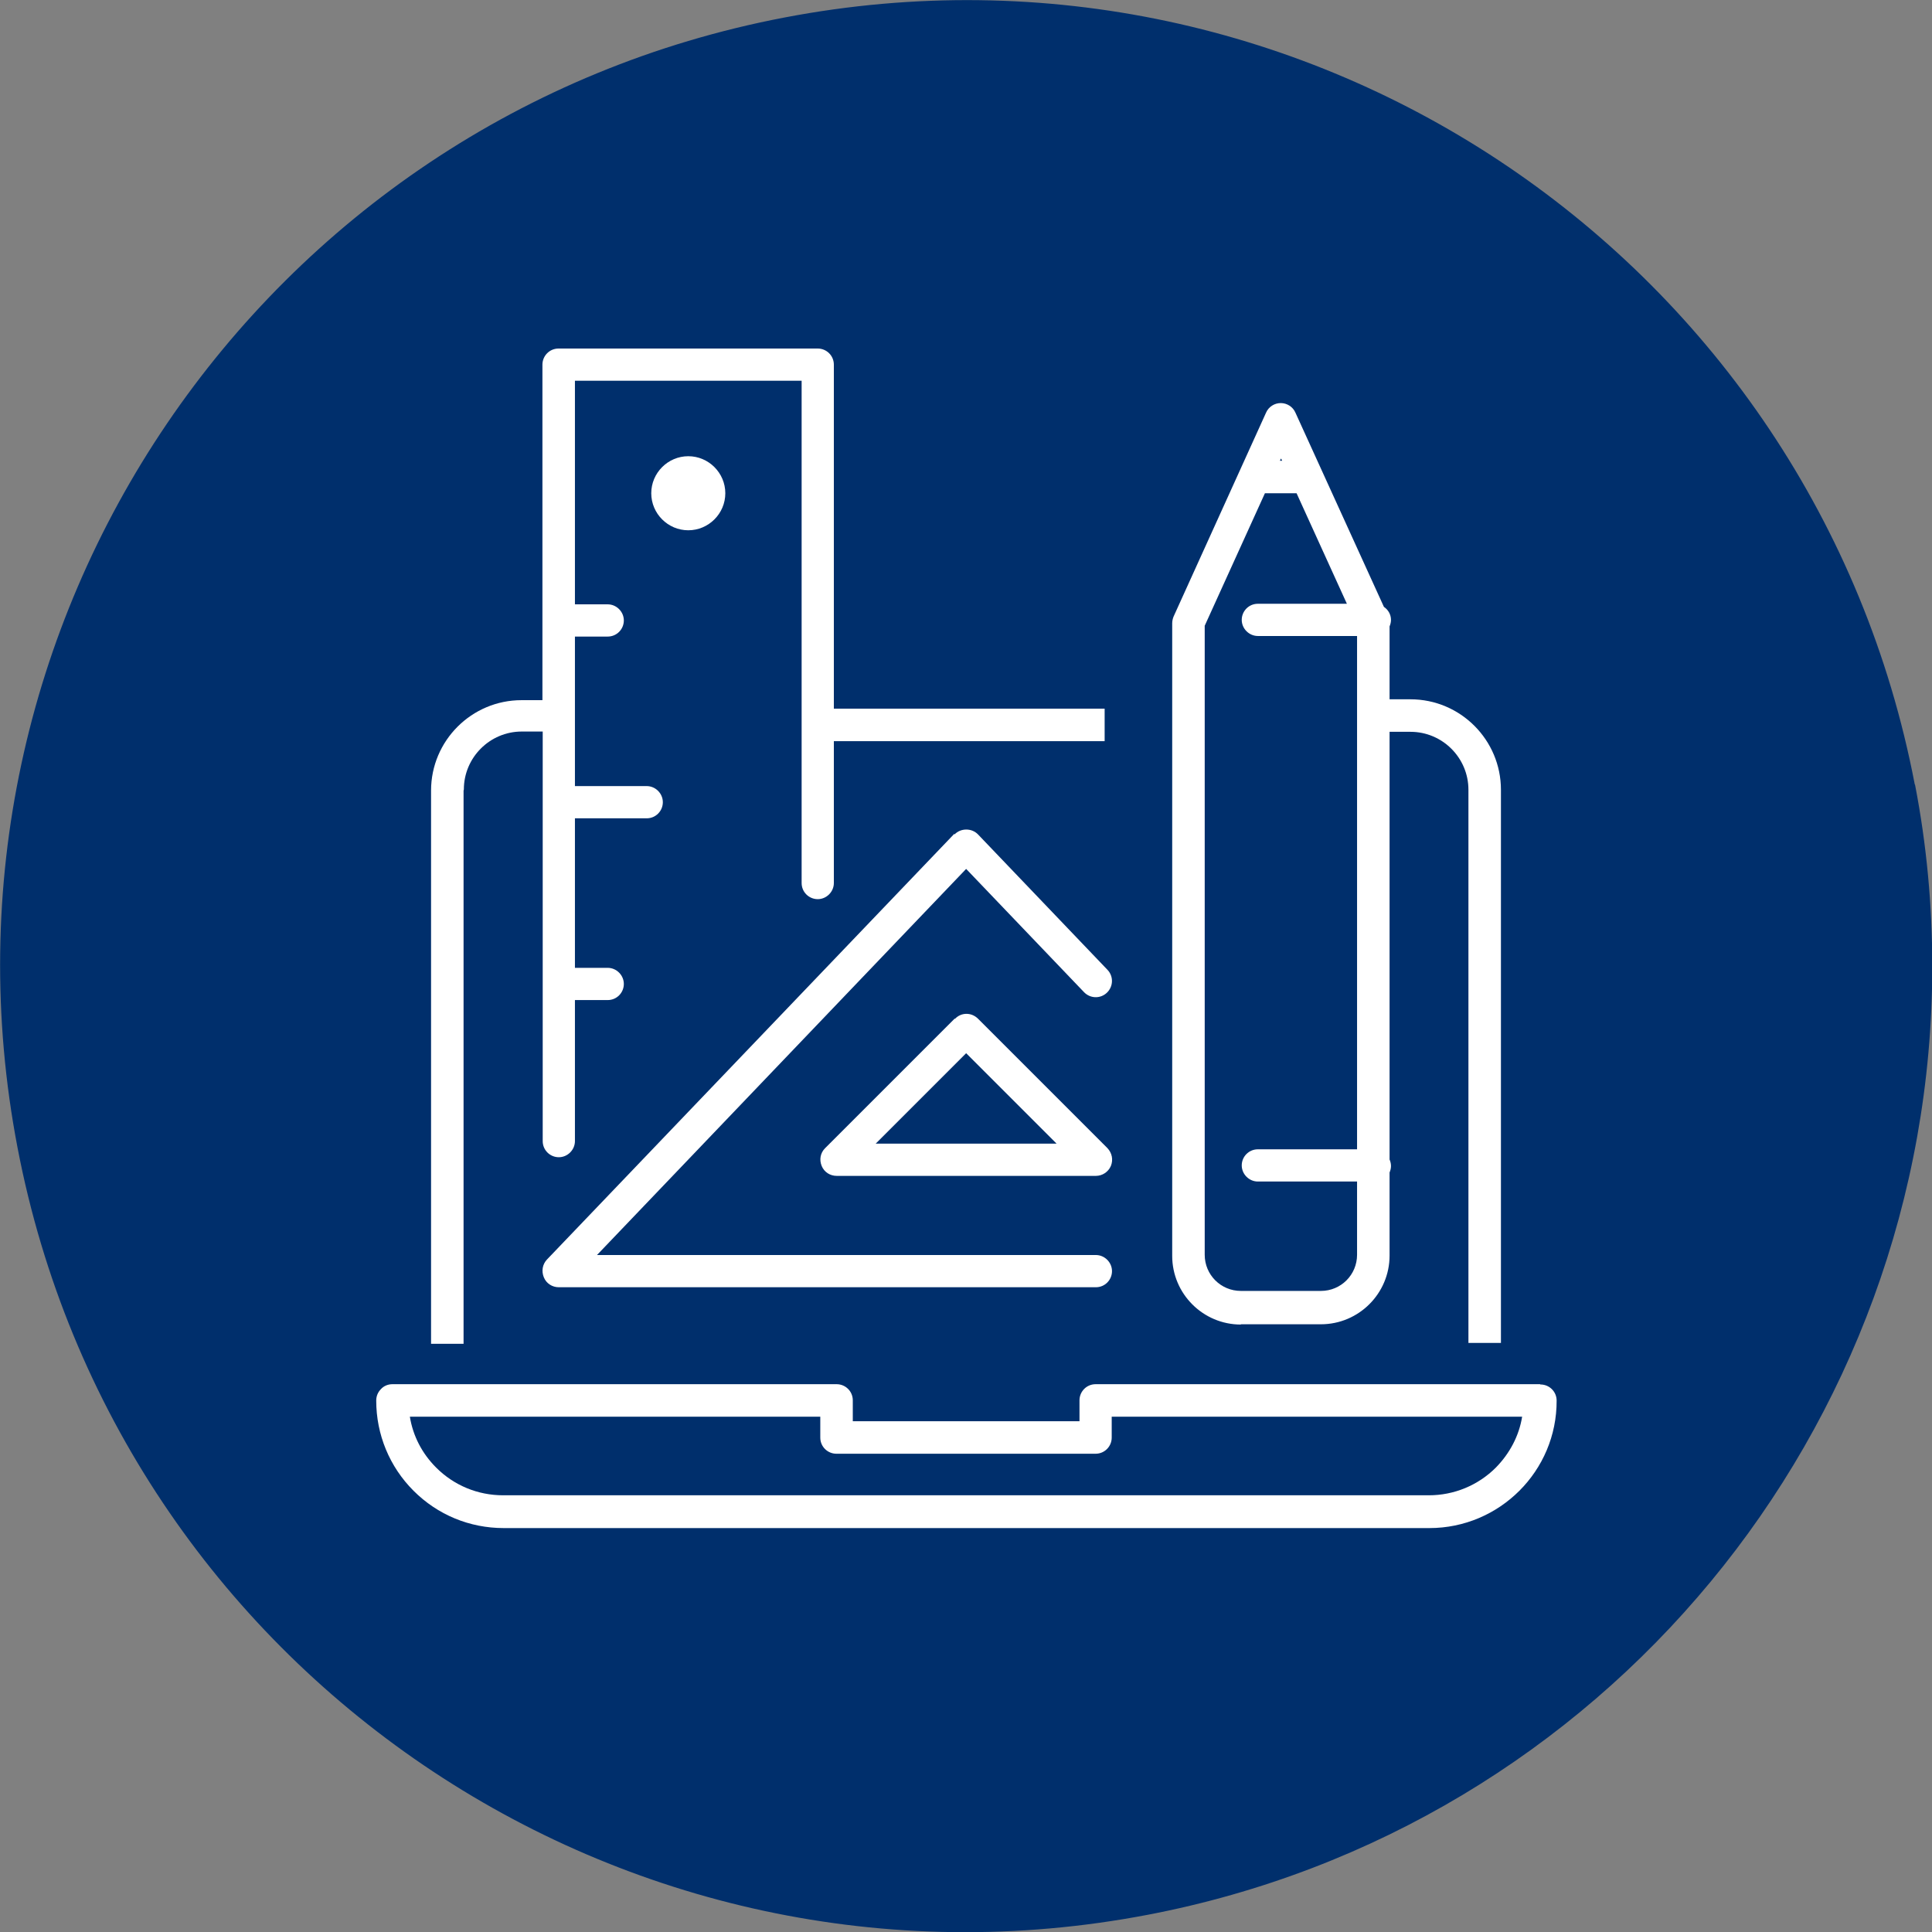
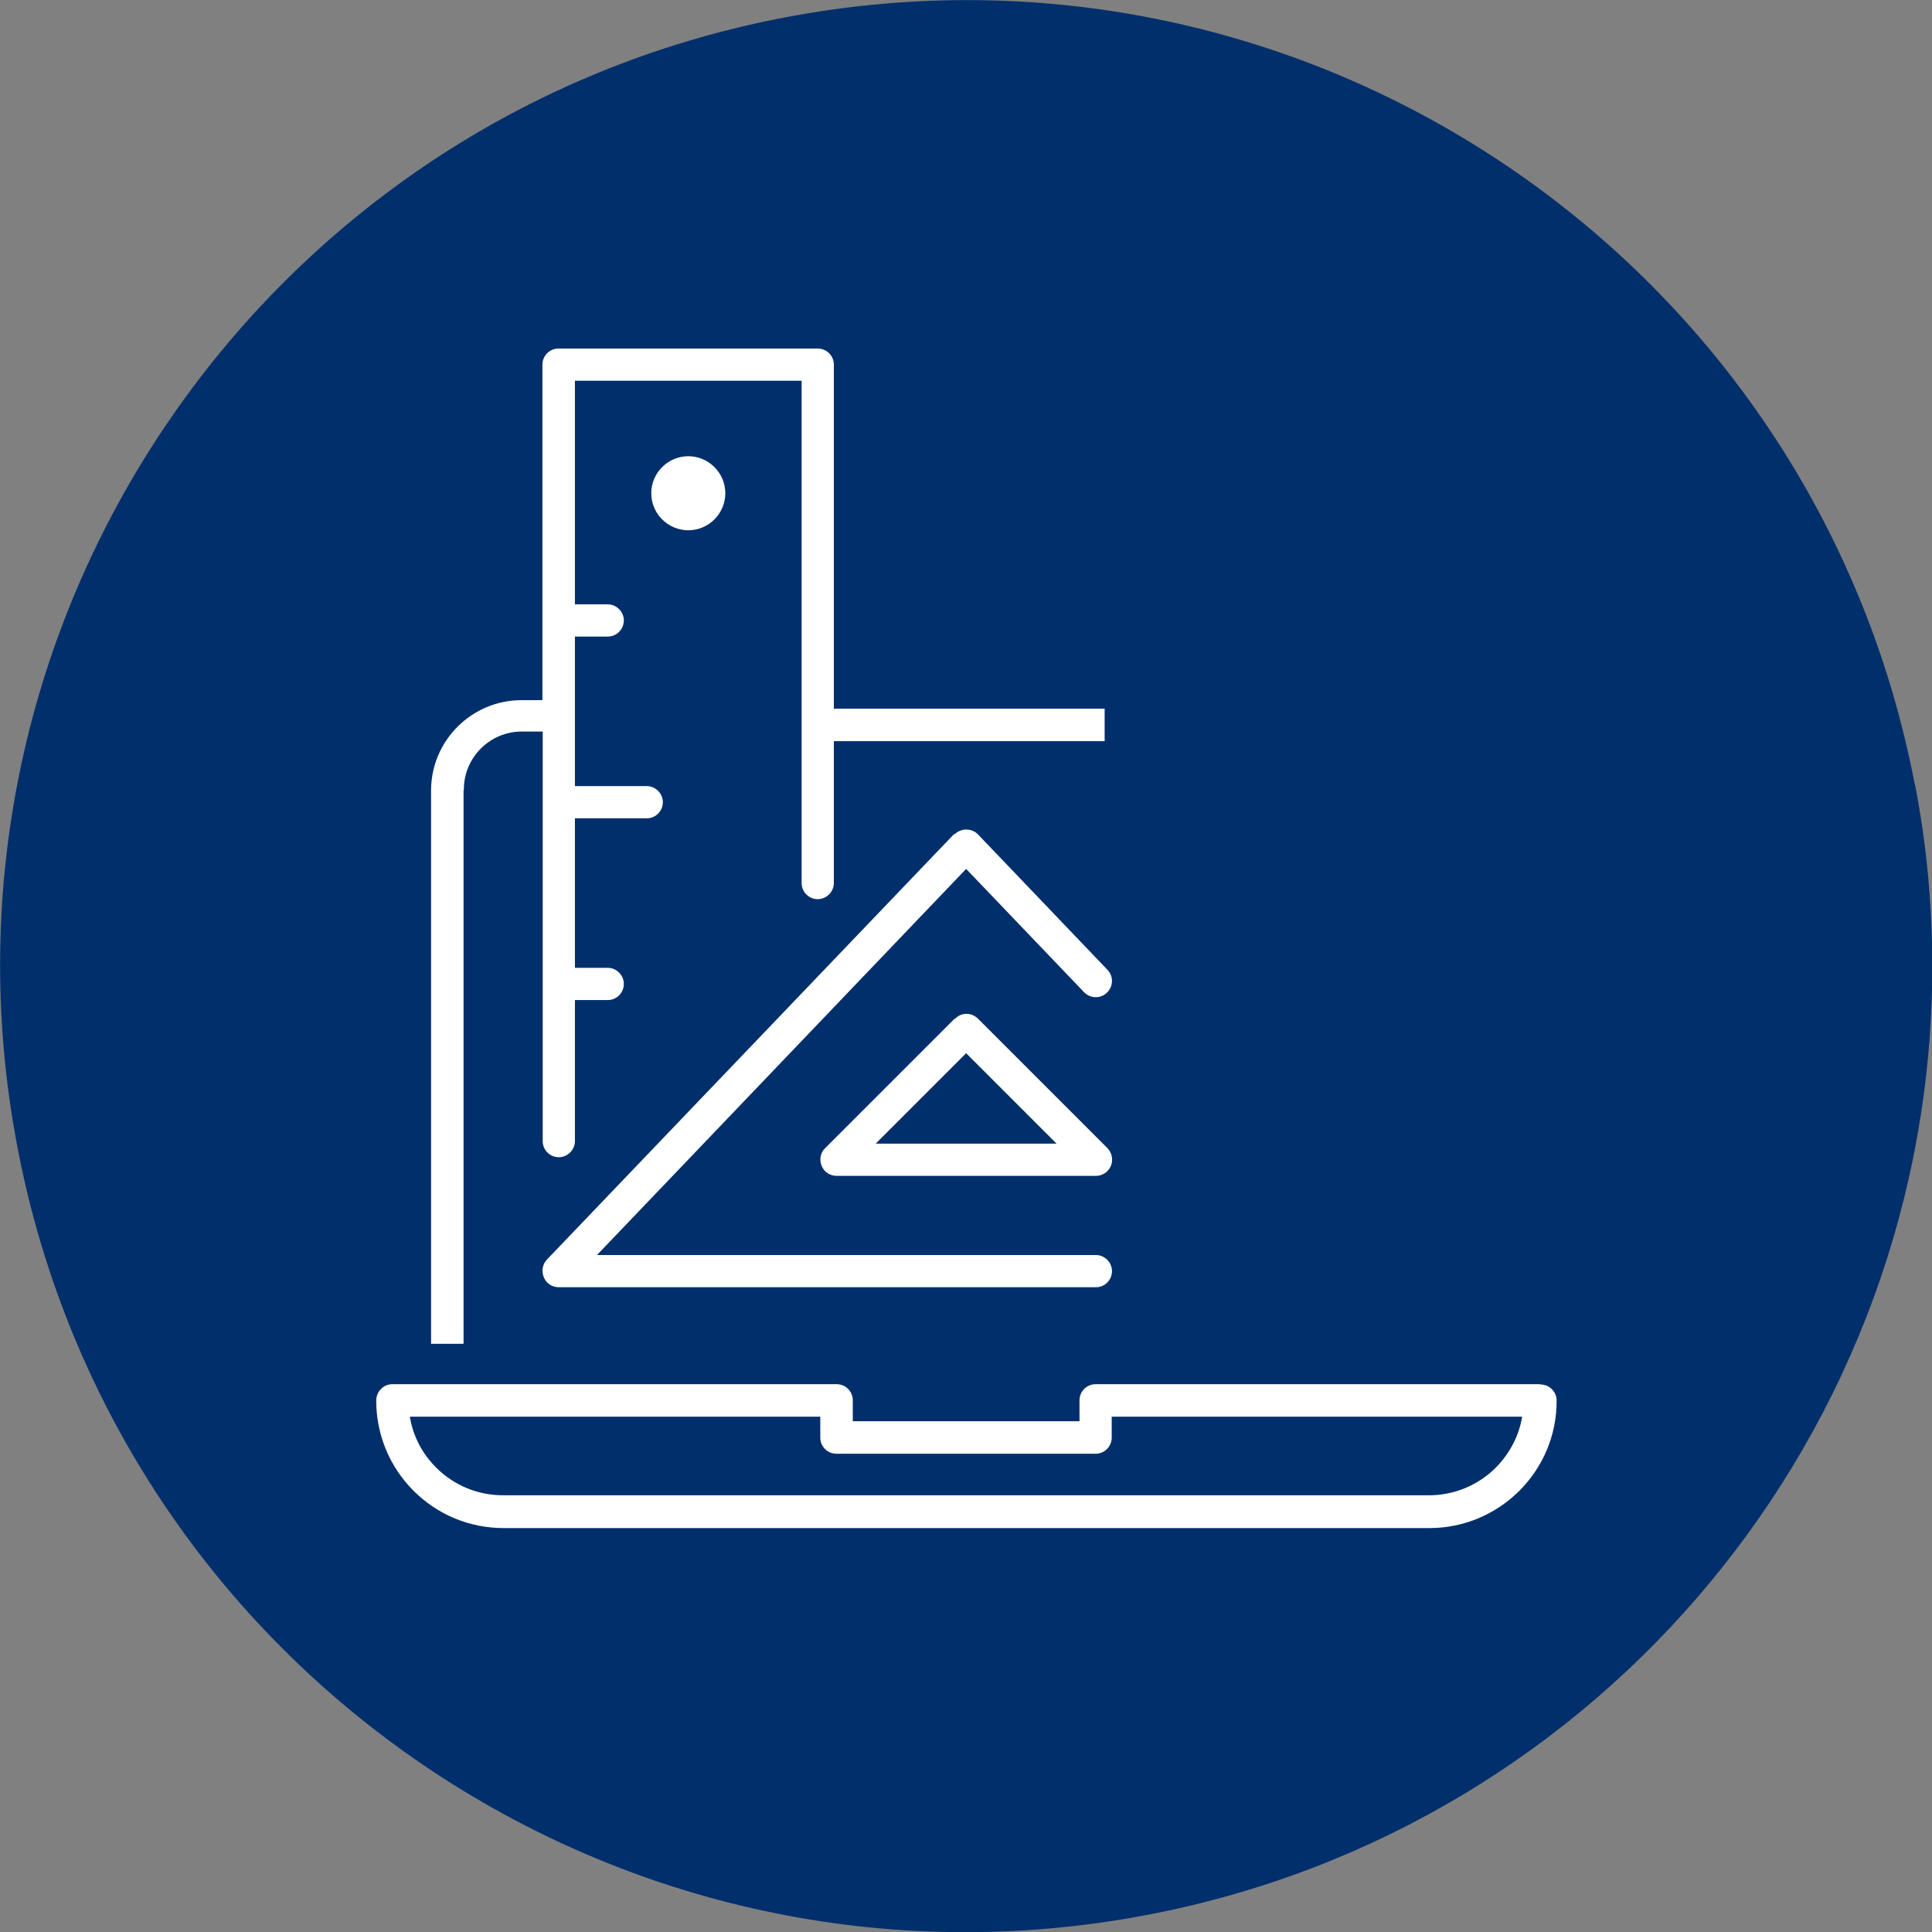
<svg xmlns="http://www.w3.org/2000/svg" id="Layer_2" data-name="Layer 2" viewBox="0 0 68.35 68.35">
  <rect x="0" y="0" width="68.35" height="68.35" fill="#808080" stroke="none" />
  <defs>
    <style>
      .cls-1 {
        fill: #fff;
      }

      .cls-1, .cls-2 {
        stroke-width: 0px;
      }

      .cls-2 {
        fill: #002f6c;
      }
    </style>
  </defs>
  <g id="Layer_1-2" data-name="Layer 1">
    <g>
      <path id="Path_615" data-name="Path 615" class="cls-2" d="M67.74,27.75C64.19,9.22,46.29-2.93,27.75.62,9.22,4.16-2.93,22.07.62,40.6c3.55,18.54,21.45,30.69,39.99,27.14,16.1-3.08,27.74-17.16,27.75-33.54,0-2.16-.2-4.32-.61-6.44" />
      <g>
        <path class="cls-1" d="M16.41,27.93c0-1.13.92-2.05,2.05-2.05h.74v14.49c0,.32.26.57.57.57s.57-.26.57-.57v-4.99h1.16c.32,0,.57-.26.57-.57s-.26-.57-.57-.57h-1.16v-5.29h2.54c.32,0,.57-.26.57-.57s-.26-.57-.57-.57h-2.54v-1.91h0v-1.15h0v-2.23h1.16c.32,0,.57-.26.57-.57s-.26-.57-.57-.57h-1.16v-7.91h8.02v17.77c0,.32.26.57.57.57s.57-.26.57-.57v-5.02h9.58v-1.15h-9.58v-12.17c0-.32-.26-.57-.57-.57h-9.17c-.32,0-.57.26-.57.57v11.87h-.74c-1.76,0-3.2,1.43-3.2,3.2v19.57h1.15v-19.57h0Z" />
        <path class="cls-1" d="M54.48,48.97h-15.72c-.32,0-.57.26-.57.57v.74h-8.02v-.74c0-.32-.26-.57-.57-.57h-15.72c-.15,0-.3.06-.4.17-.11.11-.17.25-.17.41,0,1.2.47,2.34,1.32,3.19.85.85,1.98,1.32,3.19,1.32h32.75c2.48,0,4.51-2.02,4.5-4.51,0-.32-.26-.57-.57-.57h0ZM52.92,51.92c-.63.63-1.48.98-2.37.98H17.8c-.9,0-1.74-.35-2.37-.98-.5-.5-.82-1.12-.93-1.8h14.52v.74c0,.32.26.57.57.57h9.17c.32,0,.57-.26.57-.57v-.74h14.52c-.11.68-.44,1.3-.93,1.8Z" />
-         <path class="cls-1" d="M43.9,46.85h2.83c1.34,0,2.43-1.09,2.43-2.43v-2.94c.03-.07.05-.15.05-.23s-.02-.16-.05-.23v-15.13h.74c1.13,0,2.05.92,2.05,2.05v19.57h1.15v-19.57c0-1.76-1.43-3.2-3.2-3.2h-.74v-2.58c.03-.07.05-.15.05-.23,0-.19-.1-.36-.25-.46l-3.13-6.87c-.09-.21-.3-.34-.52-.34s-.43.13-.52.34l-3.27,7.21c-.03.07-.05.16-.05.24v22.38c0,1.34,1.09,2.43,2.43,2.43h0ZM45.35,16.3h-.07l.04-.08.04.08h0ZM42.61,22.16l2.14-4.71h1.12l1.78,3.91h-3.15c-.32,0-.57.26-.57.57s.26.57.57.57h3.51v18.16h-3.51c-.32,0-.57.26-.57.57s.26.57.57.57h3.51v2.59c0,.71-.57,1.28-1.28,1.28h-2.83c-.71,0-1.28-.57-1.28-1.28v-22.25Z" />
        <path class="cls-1" d="M25.66,17.45c0-.72-.59-1.31-1.31-1.31-.72,0-1.31.59-1.31,1.31s.59,1.31,1.31,1.31,1.31-.59,1.31-1.31h0Z" />
        <path class="cls-1" d="M33.76,29.5l-14.41,15.06c-.16.17-.2.41-.11.63s.3.35.53.35h19c.32,0,.57-.26.57-.57s-.26-.57-.57-.57h-17.65l13.06-13.66,4.17,4.36c.22.23.58.24.81.02.23-.22.24-.58.02-.81l-4.58-4.79c-.22-.23-.61-.23-.83,0h0Z" />
        <path class="cls-1" d="M33.77,36.04l-4.58,4.58c-.17.17-.21.41-.12.63.09.22.3.35.53.35h9.17c.23,0,.44-.14.53-.35.09-.22.04-.46-.12-.63l-4.58-4.58c-.23-.23-.59-.23-.81,0h0ZM30.98,40.46l3.2-3.2,3.2,3.2h-6.4,0Z" />
      </g>
    </g>
  </g>
</svg>